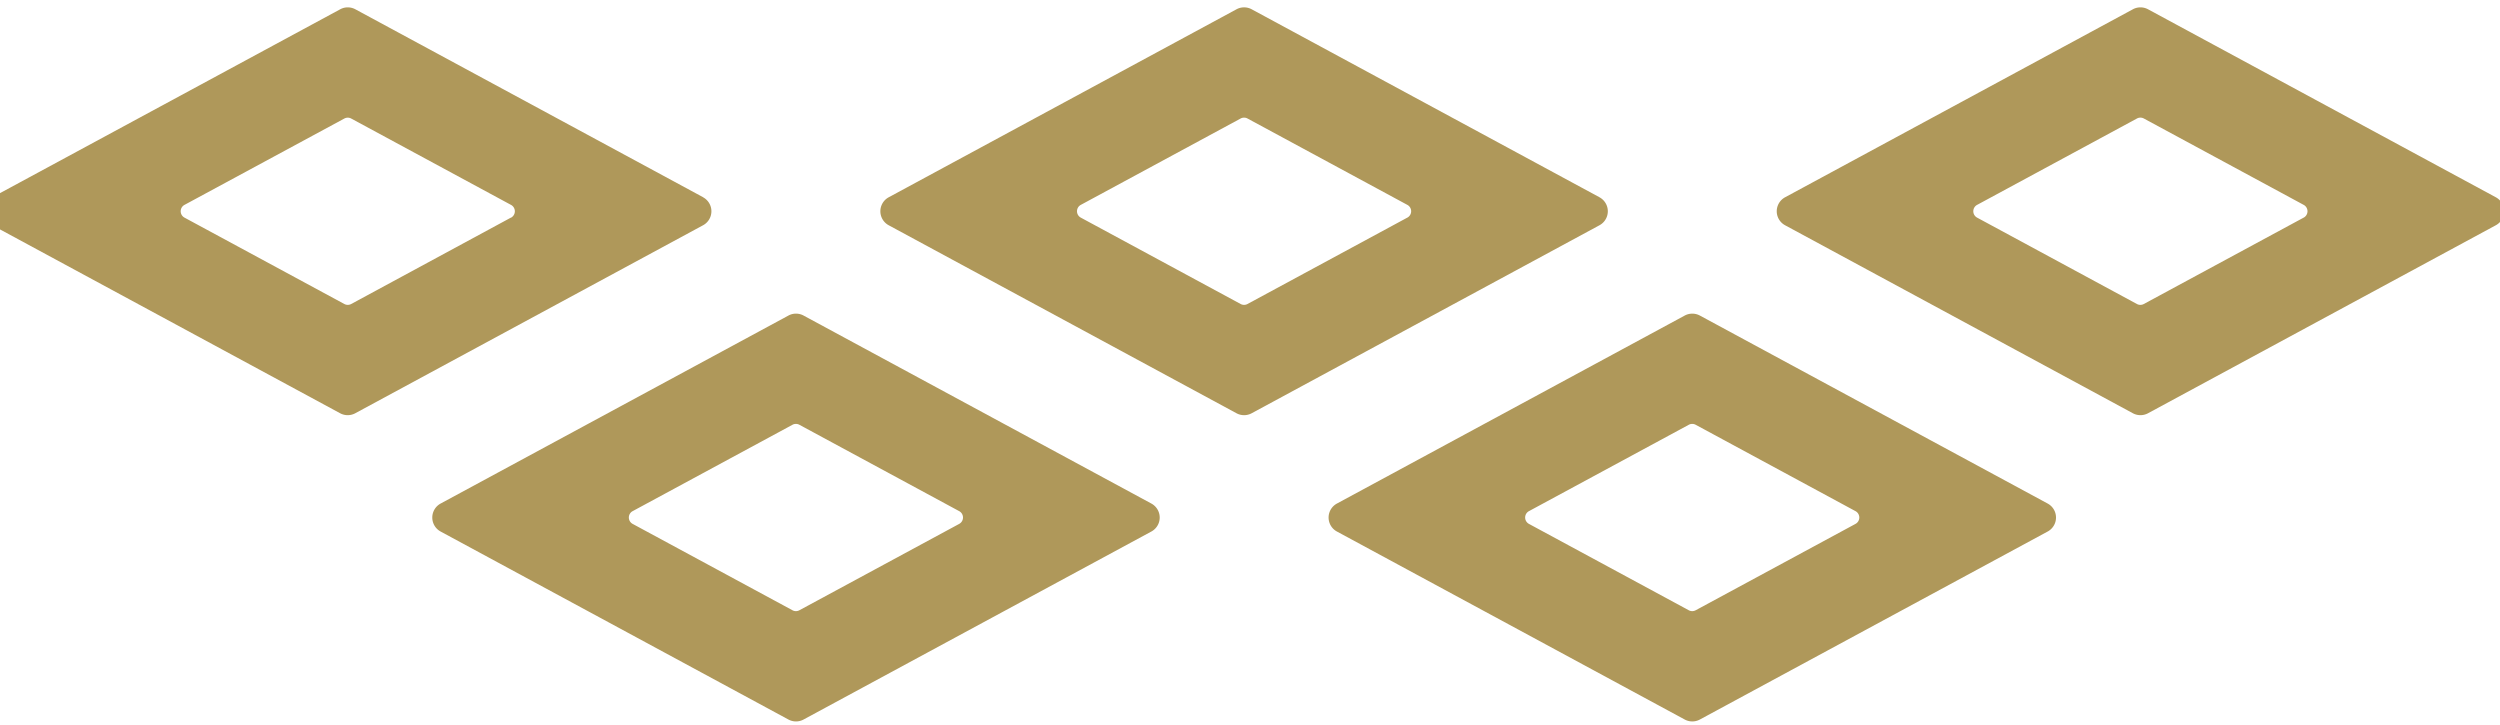
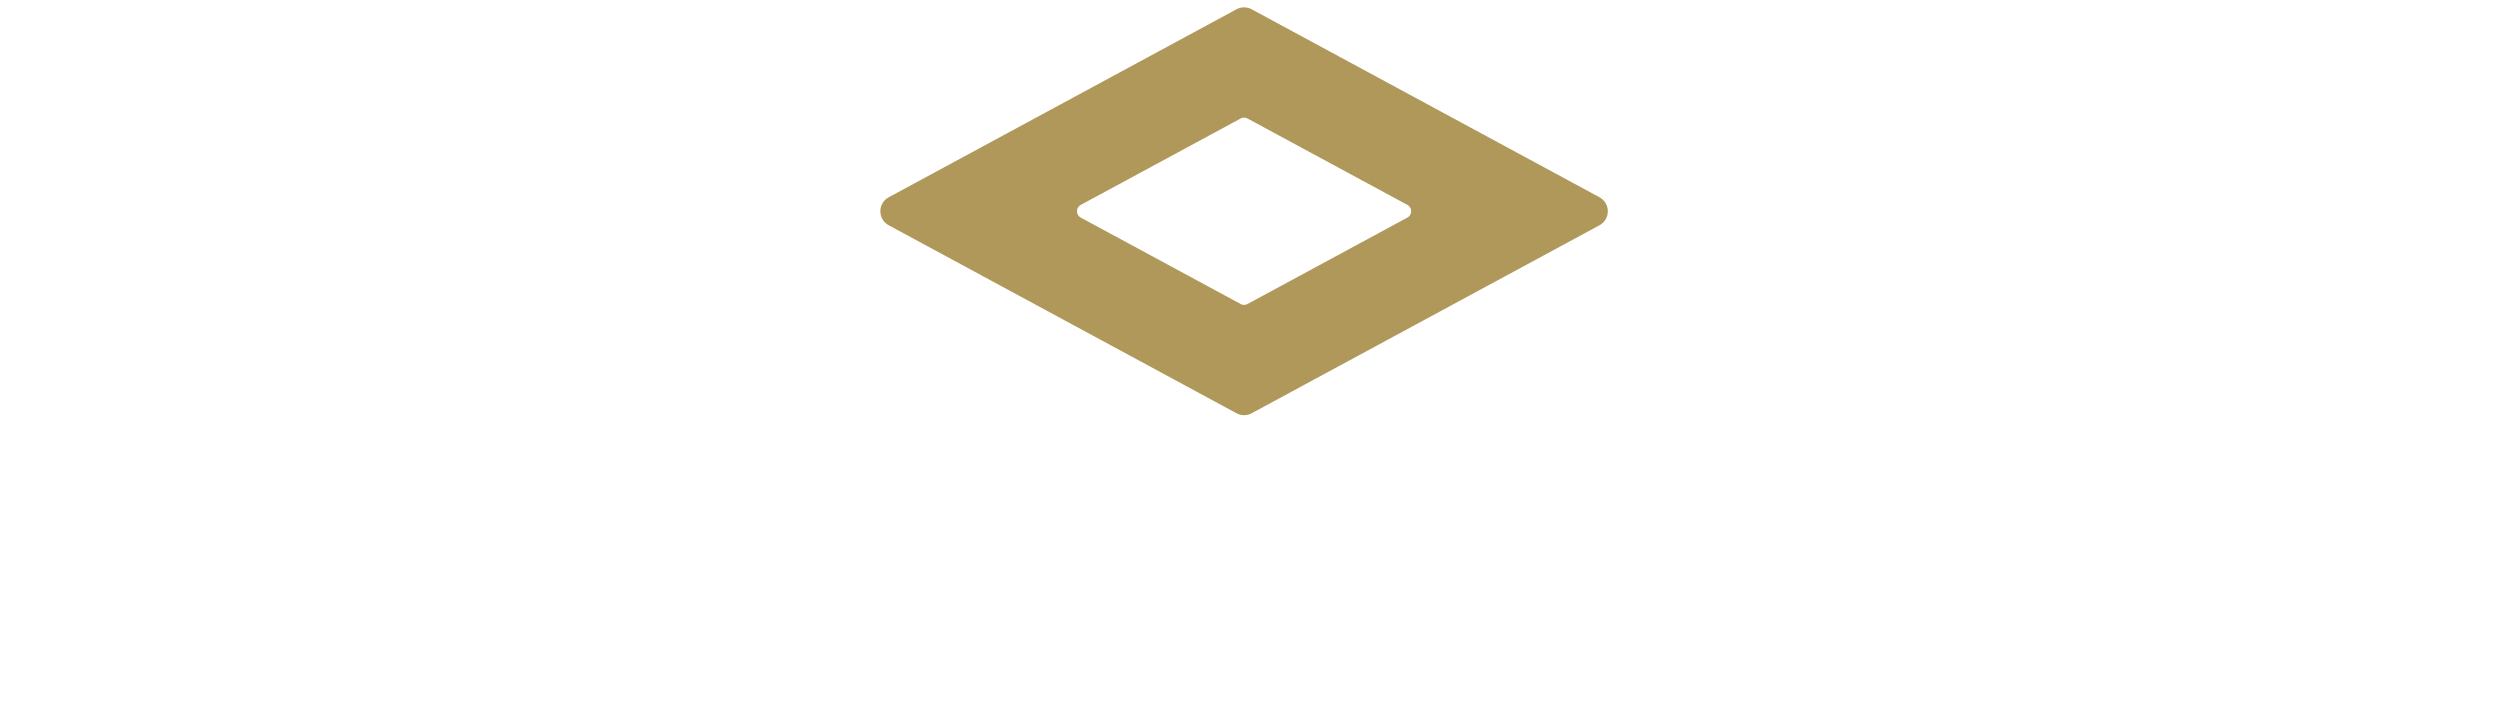
<svg xmlns="http://www.w3.org/2000/svg" height="20" viewBox="0 0 69 20" width="69">
  <clipPath id="a">
    <path d="m.442-.203h69v20h-69z" />
  </clipPath>
  <g clip-path="url(#a)" fill="#af985a" transform="translate(-.442 .203)">
-     <path d="m115.876 27.117-9.6-5.189a.441.441 0 0 0 -.417 0l-9.6 5.189a.439.439 0 0 0 0 .772l9.6 5.189a.439.439 0 0 0 .417 0l9.6-5.189a.439.439 0 0 0 0-.772m-5.307.563-4.408 2.382a.2.2 0 0 1 -.191 0l-4.408-2.382a.2.2 0 0 1 0-.355l4.408-2.382a.2.2 0 0 1 .191 0l4.408 2.382a.2.2 0 0 1 0 .355" transform="translate(-58.918 -13.422)" />
-     <path d="m147.884 5.242-9.6-5.189a.439.439 0 0 0 -.417 0l-9.6 5.189a.439.439 0 0 0 0 .772l9.6 5.189a.439.439 0 0 0 .417 0l9.6-5.189a.439.439 0 0 0 0-.772m-5.307.563-4.408 2.382a.2.2 0 0 1 -.192 0l-4.407-2.382a.2.2 0 0 1 0-.355l4.408-2.382a.2.2 0 0 1 .192 0l4.408 2.382a.2.2 0 0 1 0 .355" transform="translate(-78.557)" />
    <path d="m83.868 5.242-9.601-5.189a.44.44 0 0 0 -.418 0l-9.6 5.189a.439.439 0 0 0 0 .772l9.6 5.189a.44.44 0 0 0 .418 0l9.6-5.189a.439.439 0 0 0 0-.772m-5.307.563-4.407 2.382a.2.2 0 0 1 -.191 0l-4.408-2.382a.2.2 0 0 1 0-.355l4.408-2.382a.2.2 0 0 1 .191 0l4.408 2.382a.2.2 0 0 1 0 .355" transform="translate(-39.279)" />
-     <path d="m19.851 5.242-9.602-5.189a.439.439 0 0 0 -.417 0l-9.602 5.189a.439.439 0 0 0 0 .772l9.6 5.189a.439.439 0 0 0 .417 0l9.6-5.189a.439.439 0 0 0 0-.772m-5.307.563-4.404 2.382a.2.2 0 0 1 -.191 0l-4.408-2.382a.2.2 0 0 1 0-.355l4.408-2.381a.2.2 0 0 1 .191 0l4.408 2.382a.2.2 0 0 1 0 .355" />
-     <path d="m51.859 27.117-9.6-5.189a.439.439 0 0 0 -.417 0l-9.6 5.189a.439.439 0 0 0 0 .772l9.6 5.189a.439.439 0 0 0 .417 0l9.6-5.189a.439.439 0 0 0 0-.772m-5.307.563-4.408 2.382a.2.2 0 0 1 -.191 0l-4.408-2.382a.2.2 0 0 1 0-.355l4.408-2.382a.2.2 0 0 1 .191 0l4.408 2.382a.2.2 0 0 1 0 .355" transform="translate(-19.639 -13.422)" />
  </g>
</svg>